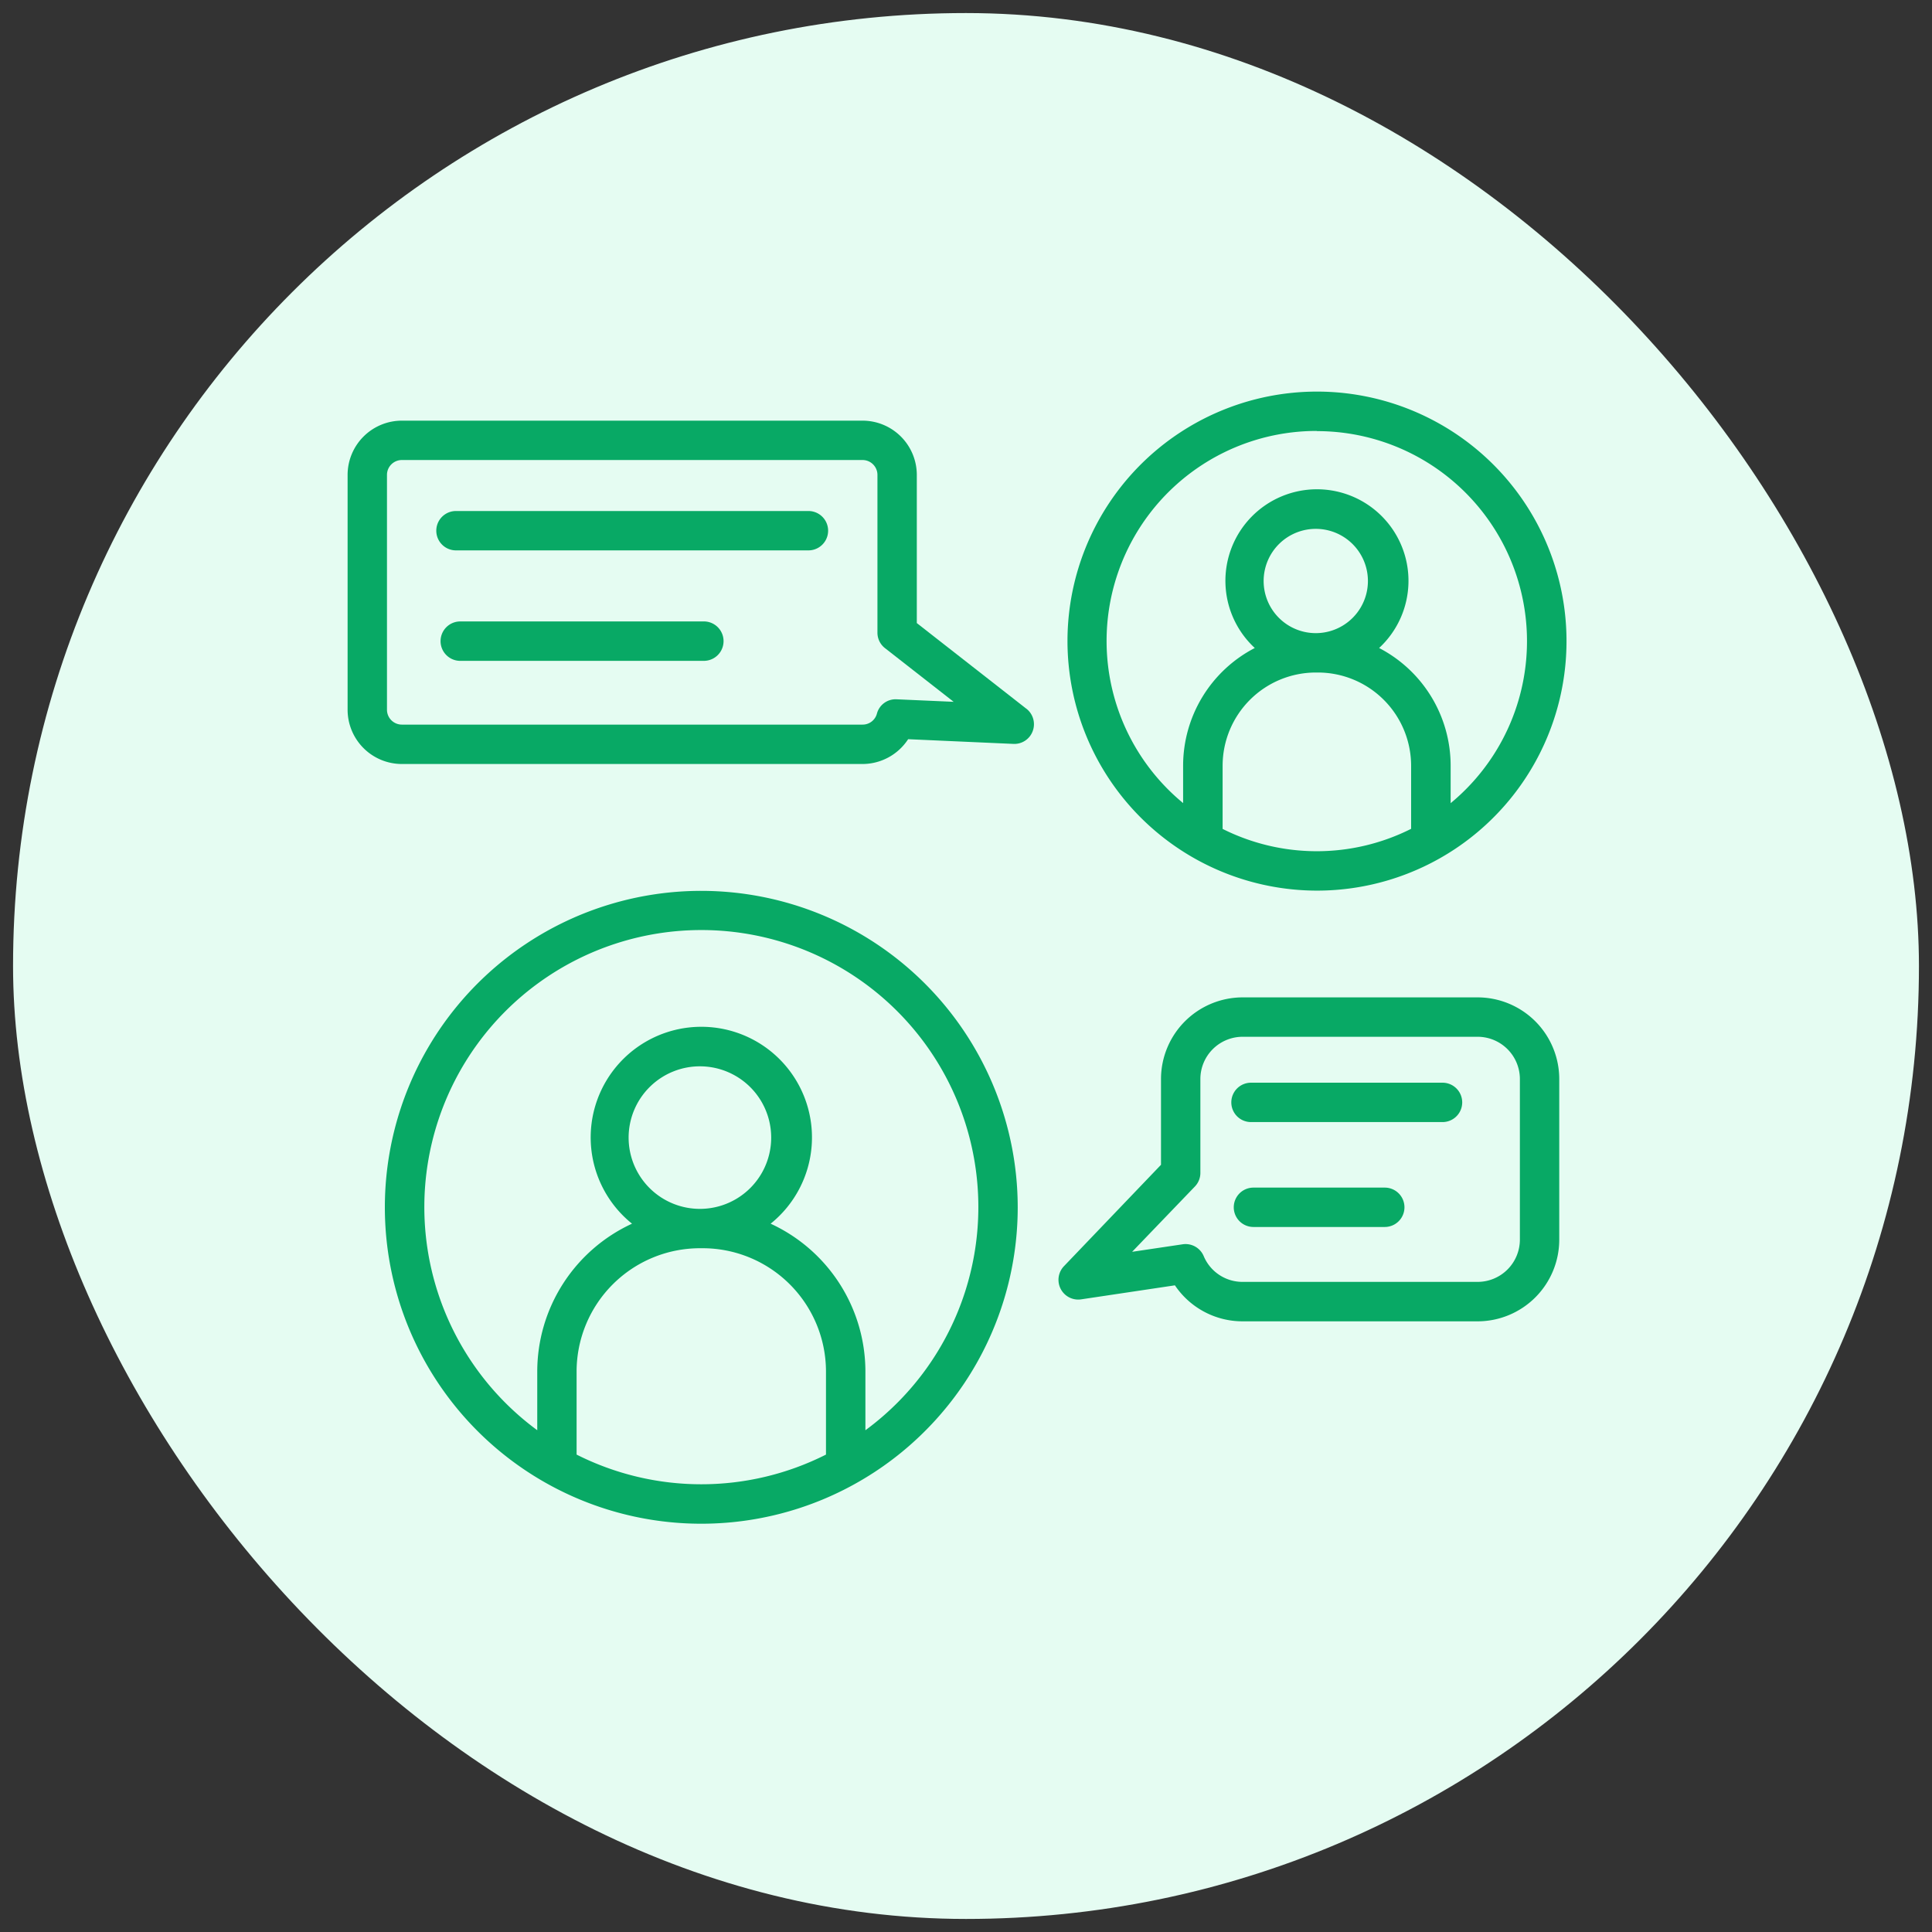
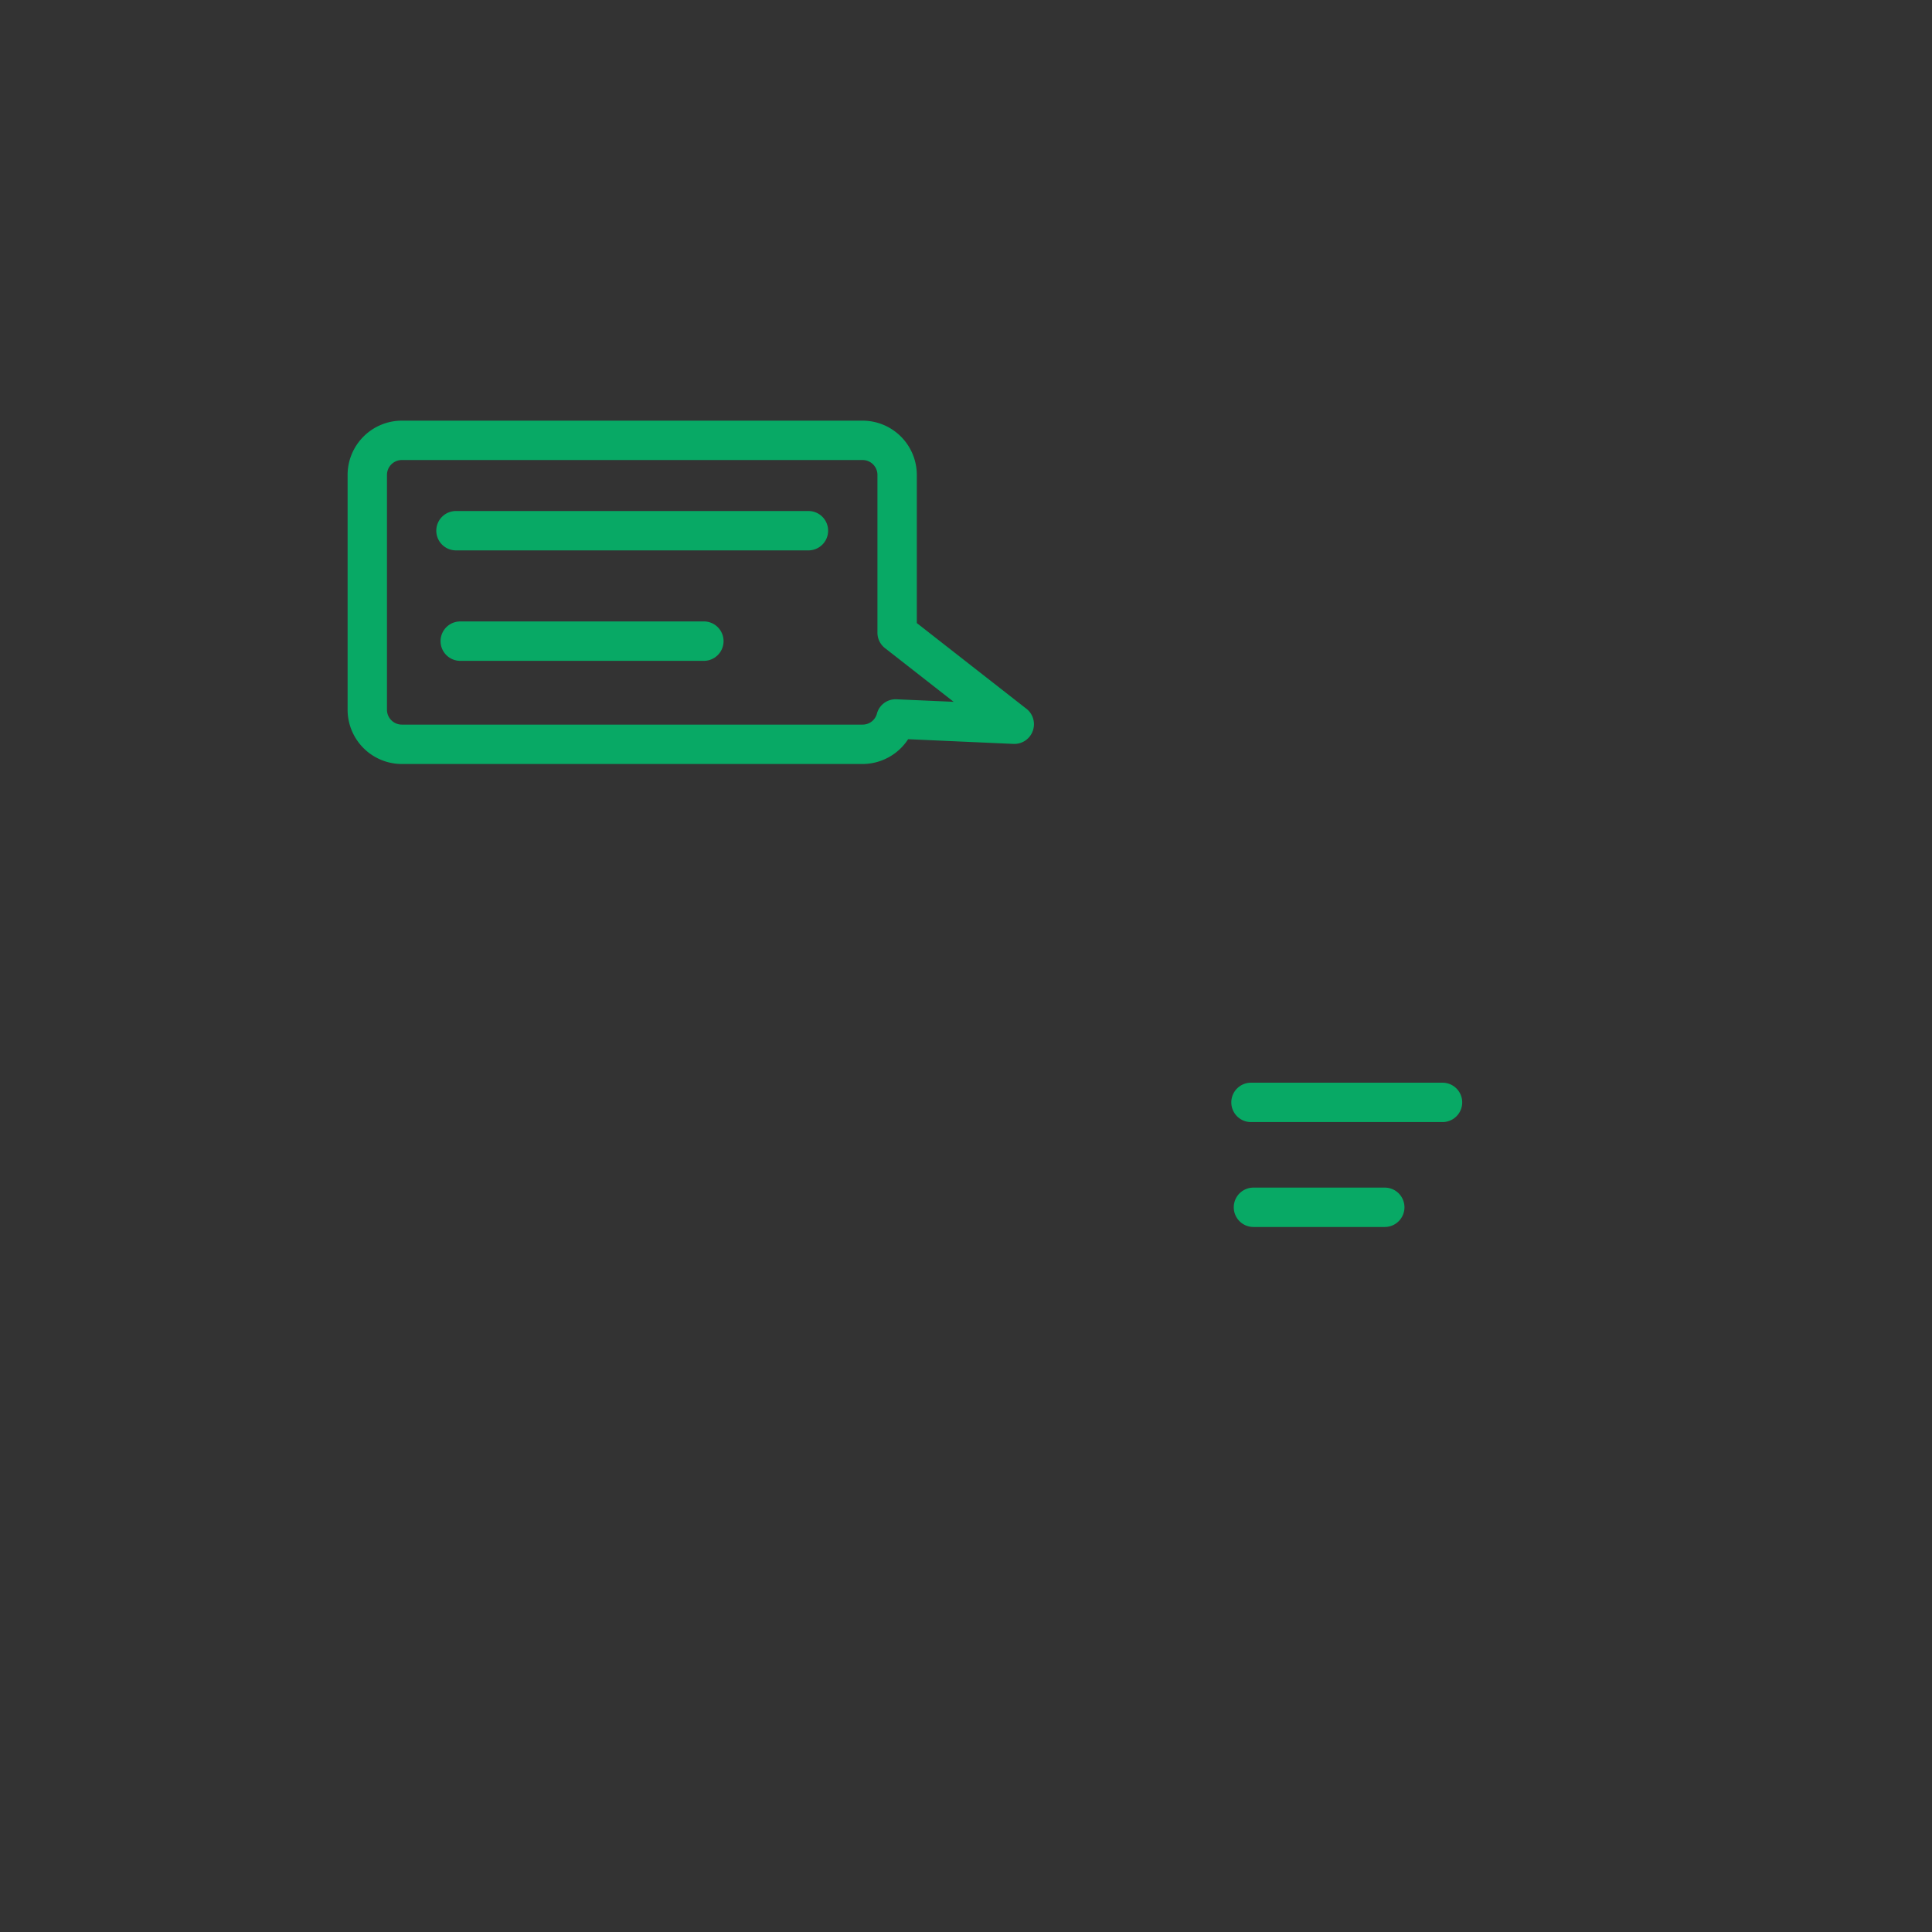
<svg xmlns="http://www.w3.org/2000/svg" width="74" height="74" fill="none" viewBox="0 0 74 74">
  <rect x="0" y="0" width="74" height="74" fill="#333333" stroke="none" />
-   <rect width="73" height="73" x=".5" y=".5" fill="#e5fcf2" rx="36.5" />
-   <path fill="#08a965" d="M50.442 34.113a9.557 9.557 0 1 0-9.555-9.557 9.567 9.567 0 0 0 9.555 9.557m-3.613-2.367v-2.42a3.573 3.573 0 0 1 3.566-3.567h.088a3.574 3.574 0 0 1 3.566 3.566v2.421a8.04 8.04 0 0 1-7.226 0zm3.613-7.496a1.997 1.997 0 1 1 0-3.993 1.997 1.997 0 0 1 0 3.993m0-7.737a8.045 8.045 0 0 1 5.121 14.25v-1.438a5.08 5.08 0 0 0-2.74-4.505 3.506 3.506 0 1 0-4.762 0 5.08 5.08 0 0 0-2.745 4.505v1.435a8.044 8.044 0 0 1 5.126-14.254zM26.862 34.122a12.12 12.12 0 1 0 12.119 12.12 12.13 12.13 0 0 0-12.119-12.12m-4.777 21.593V52.53a4.727 4.727 0 0 1 4.72-4.72h.111a4.726 4.726 0 0 1 4.721 4.72v3.184a10.6 10.6 0 0 1-9.552 0m4.776-9.412a2.73 2.73 0 1 1-.002-5.459 2.73 2.73 0 0 1 .003 5.459m6.285 8.481v-2.253a6.24 6.24 0 0 0-3.63-5.66 4.238 4.238 0 1 0-5.309 0 6.24 6.24 0 0 0-3.63 5.658v2.253a10.61 10.61 0 1 1 12.57 0zM56.598 38.202h-9.004a3.13 3.13 0 0 0-3.125 3.126v3.286l-3.72 3.887a.756.756 0 0 0 .655 1.268l3.598-.538a3.12 3.12 0 0 0 2.592 1.379h9.004a3.13 3.13 0 0 0 3.125-3.128v-6.154a3.13 3.13 0 0 0-3.125-3.126m1.617 9.28a1.62 1.62 0 0 1-1.617 1.617h-9.004a1.61 1.61 0 0 1-1.49-.989.754.754 0 0 0-.805-.451l-1.936.288 2.406-2.503a.75.75 0 0 0 .208-.522v-3.594a1.62 1.62 0 0 1 1.617-1.617h9.004a1.62 1.62 0 0 1 1.617 1.617z" />
  <path fill="#08a965" d="M55.252 41.47h-7.336a.754.754 0 0 0 0 1.508h7.336a.754.754 0 1 0 0-1.508M53.04 45.488h-5.03a.754.754 0 1 0 0 1.508h5.03a.754.754 0 1 0 0-1.508M39.312 27.146l-4.196-3.281V18.19a2.08 2.08 0 0 0-2.08-2.078H15.392a2.08 2.08 0 0 0-2.078 2.078v8.995a2.08 2.08 0 0 0 2.078 2.078h17.646a2.09 2.09 0 0 0 1.746-.95l4.031.18a.75.75 0 0 0 .741-.492.755.755 0 0 0-.243-.856m-4.966-.36a.74.74 0 0 0-.76.552.565.565 0 0 1-.55.417H15.392a.57.57 0 0 1-.57-.57v-8.994a.57.57 0 0 1 .57-.57h17.646a.57.57 0 0 1 .57.57v6.042a.75.75 0 0 0 .29.594l2.629 2.055z" />
  <path fill="#08a965" d="M30.966 19.573H17.465a.754.754 0 0 0 0 1.508h13.5a.754.754 0 0 0 0-1.508M26.96 23.803h-9.358a.755.755 0 0 0 0 1.509h9.357a.755.755 0 0 0 0-1.51z" />
</svg>